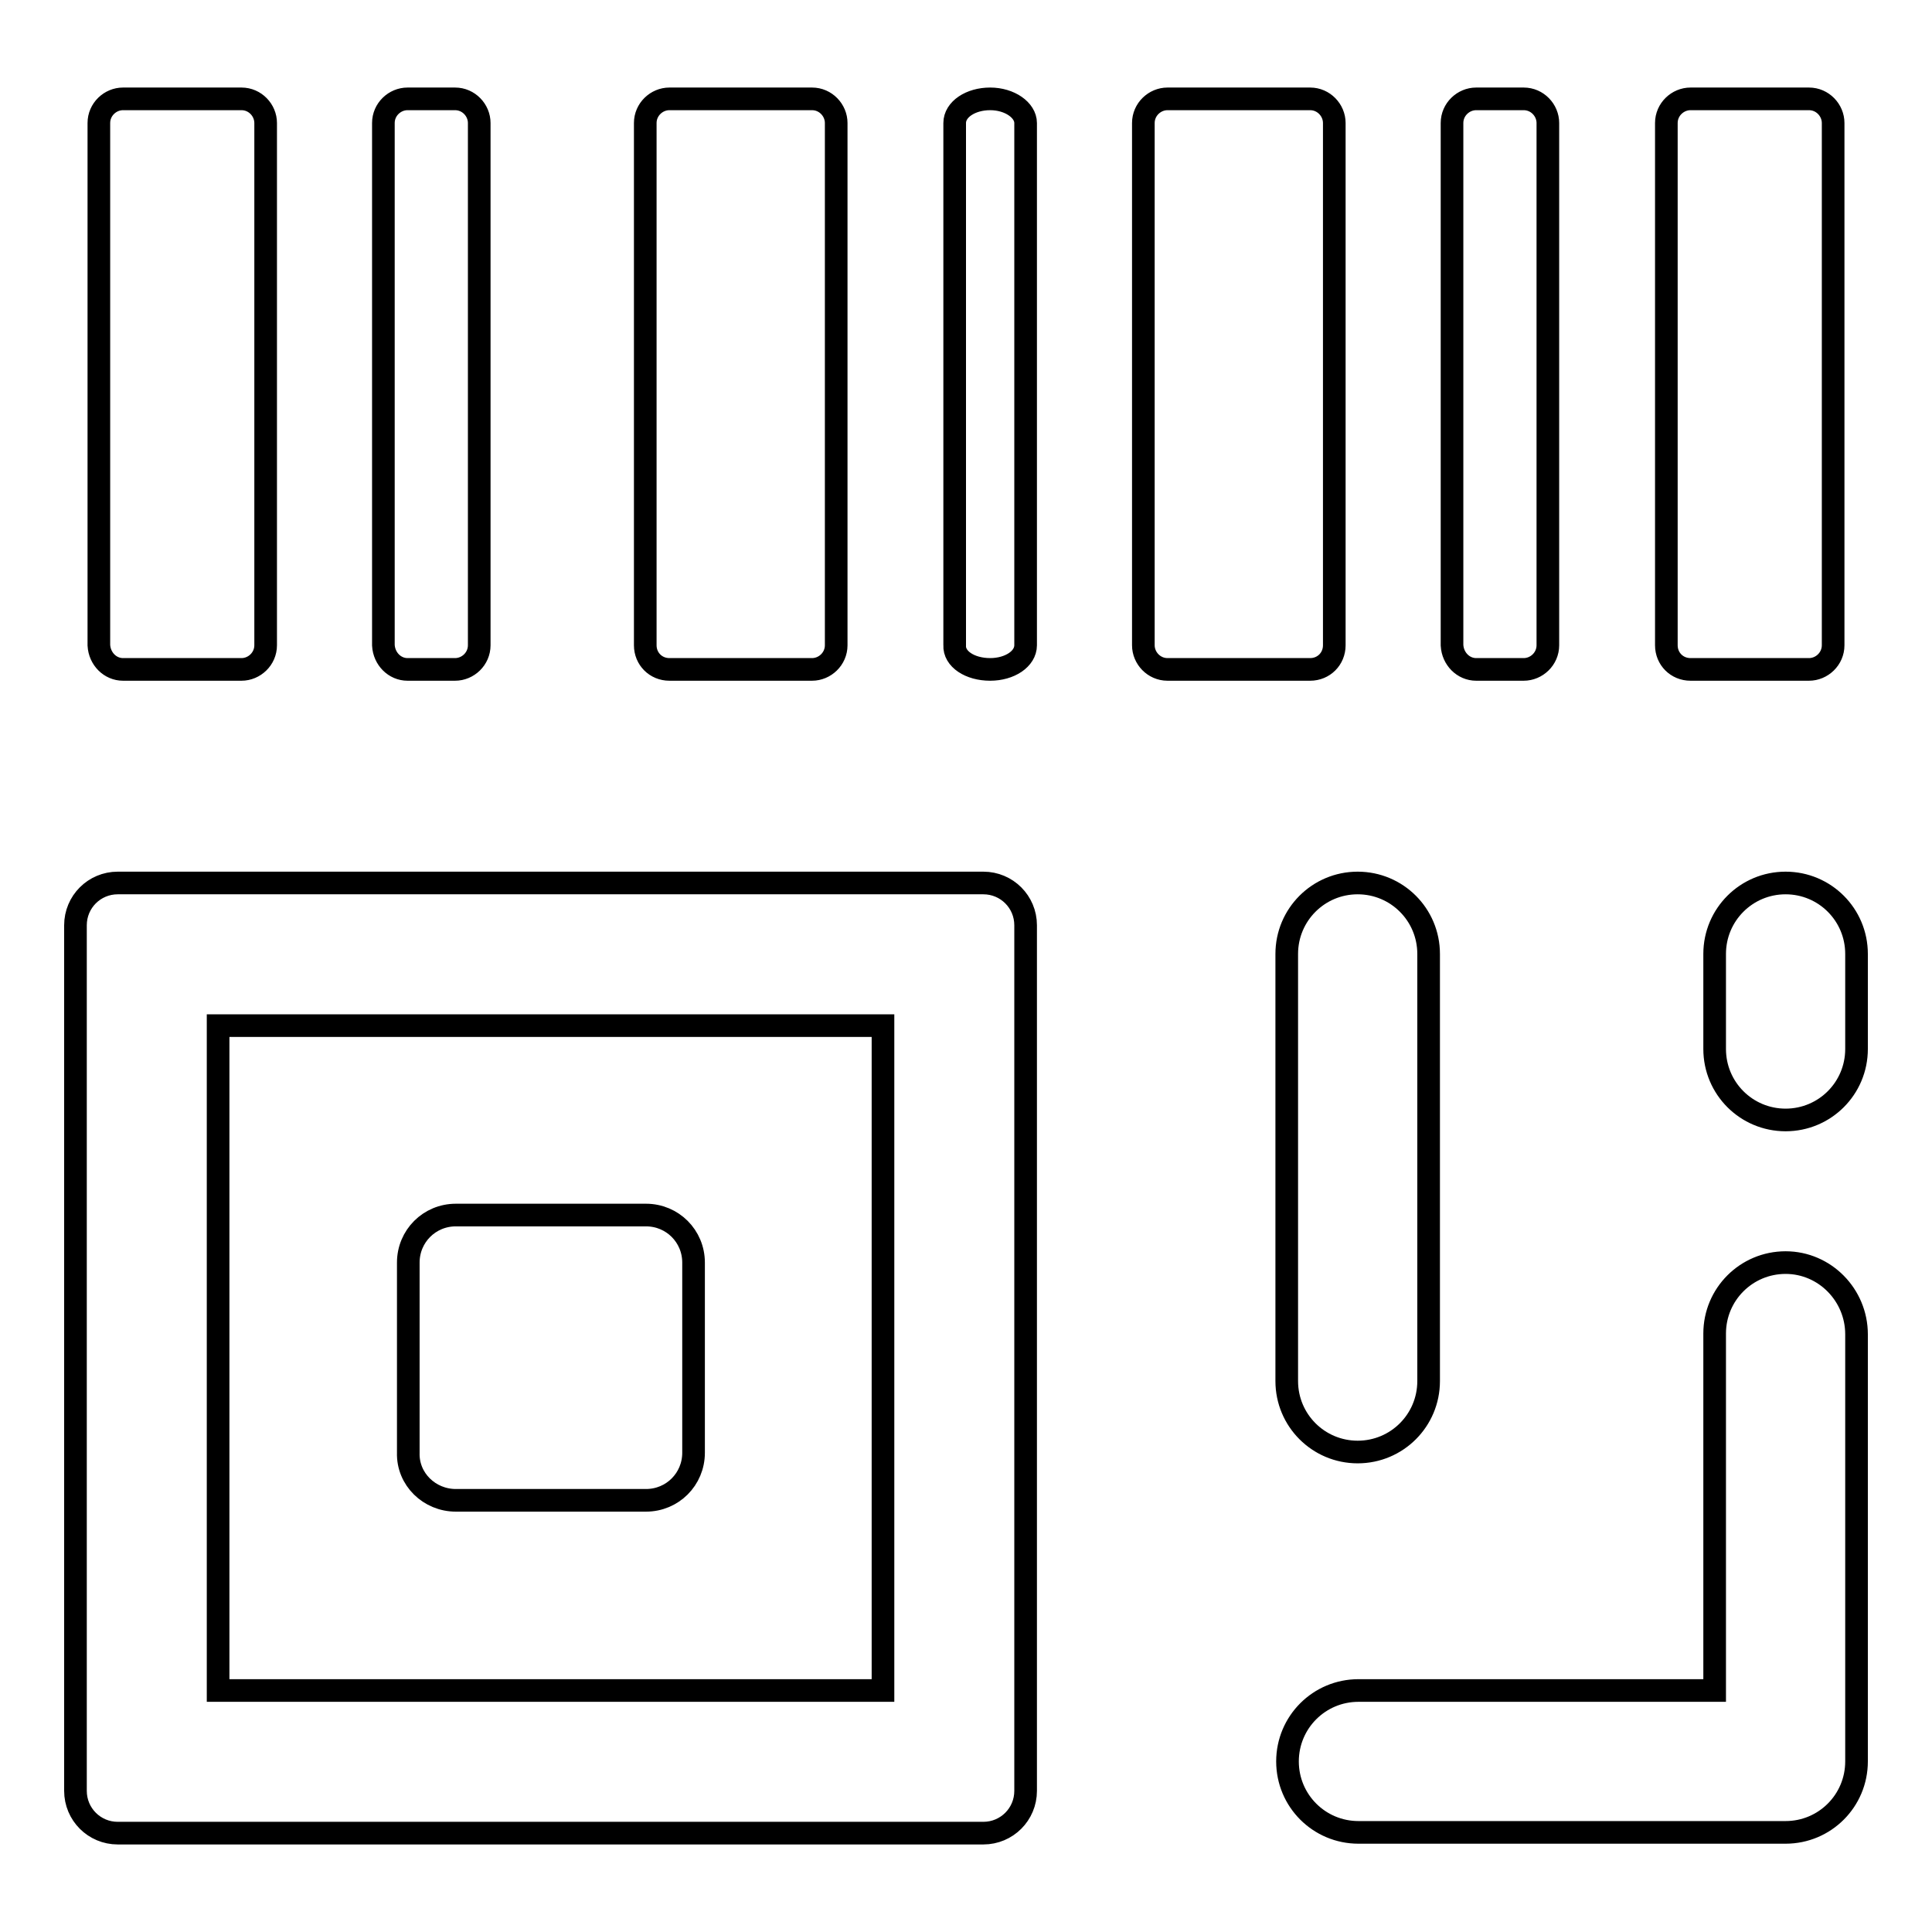
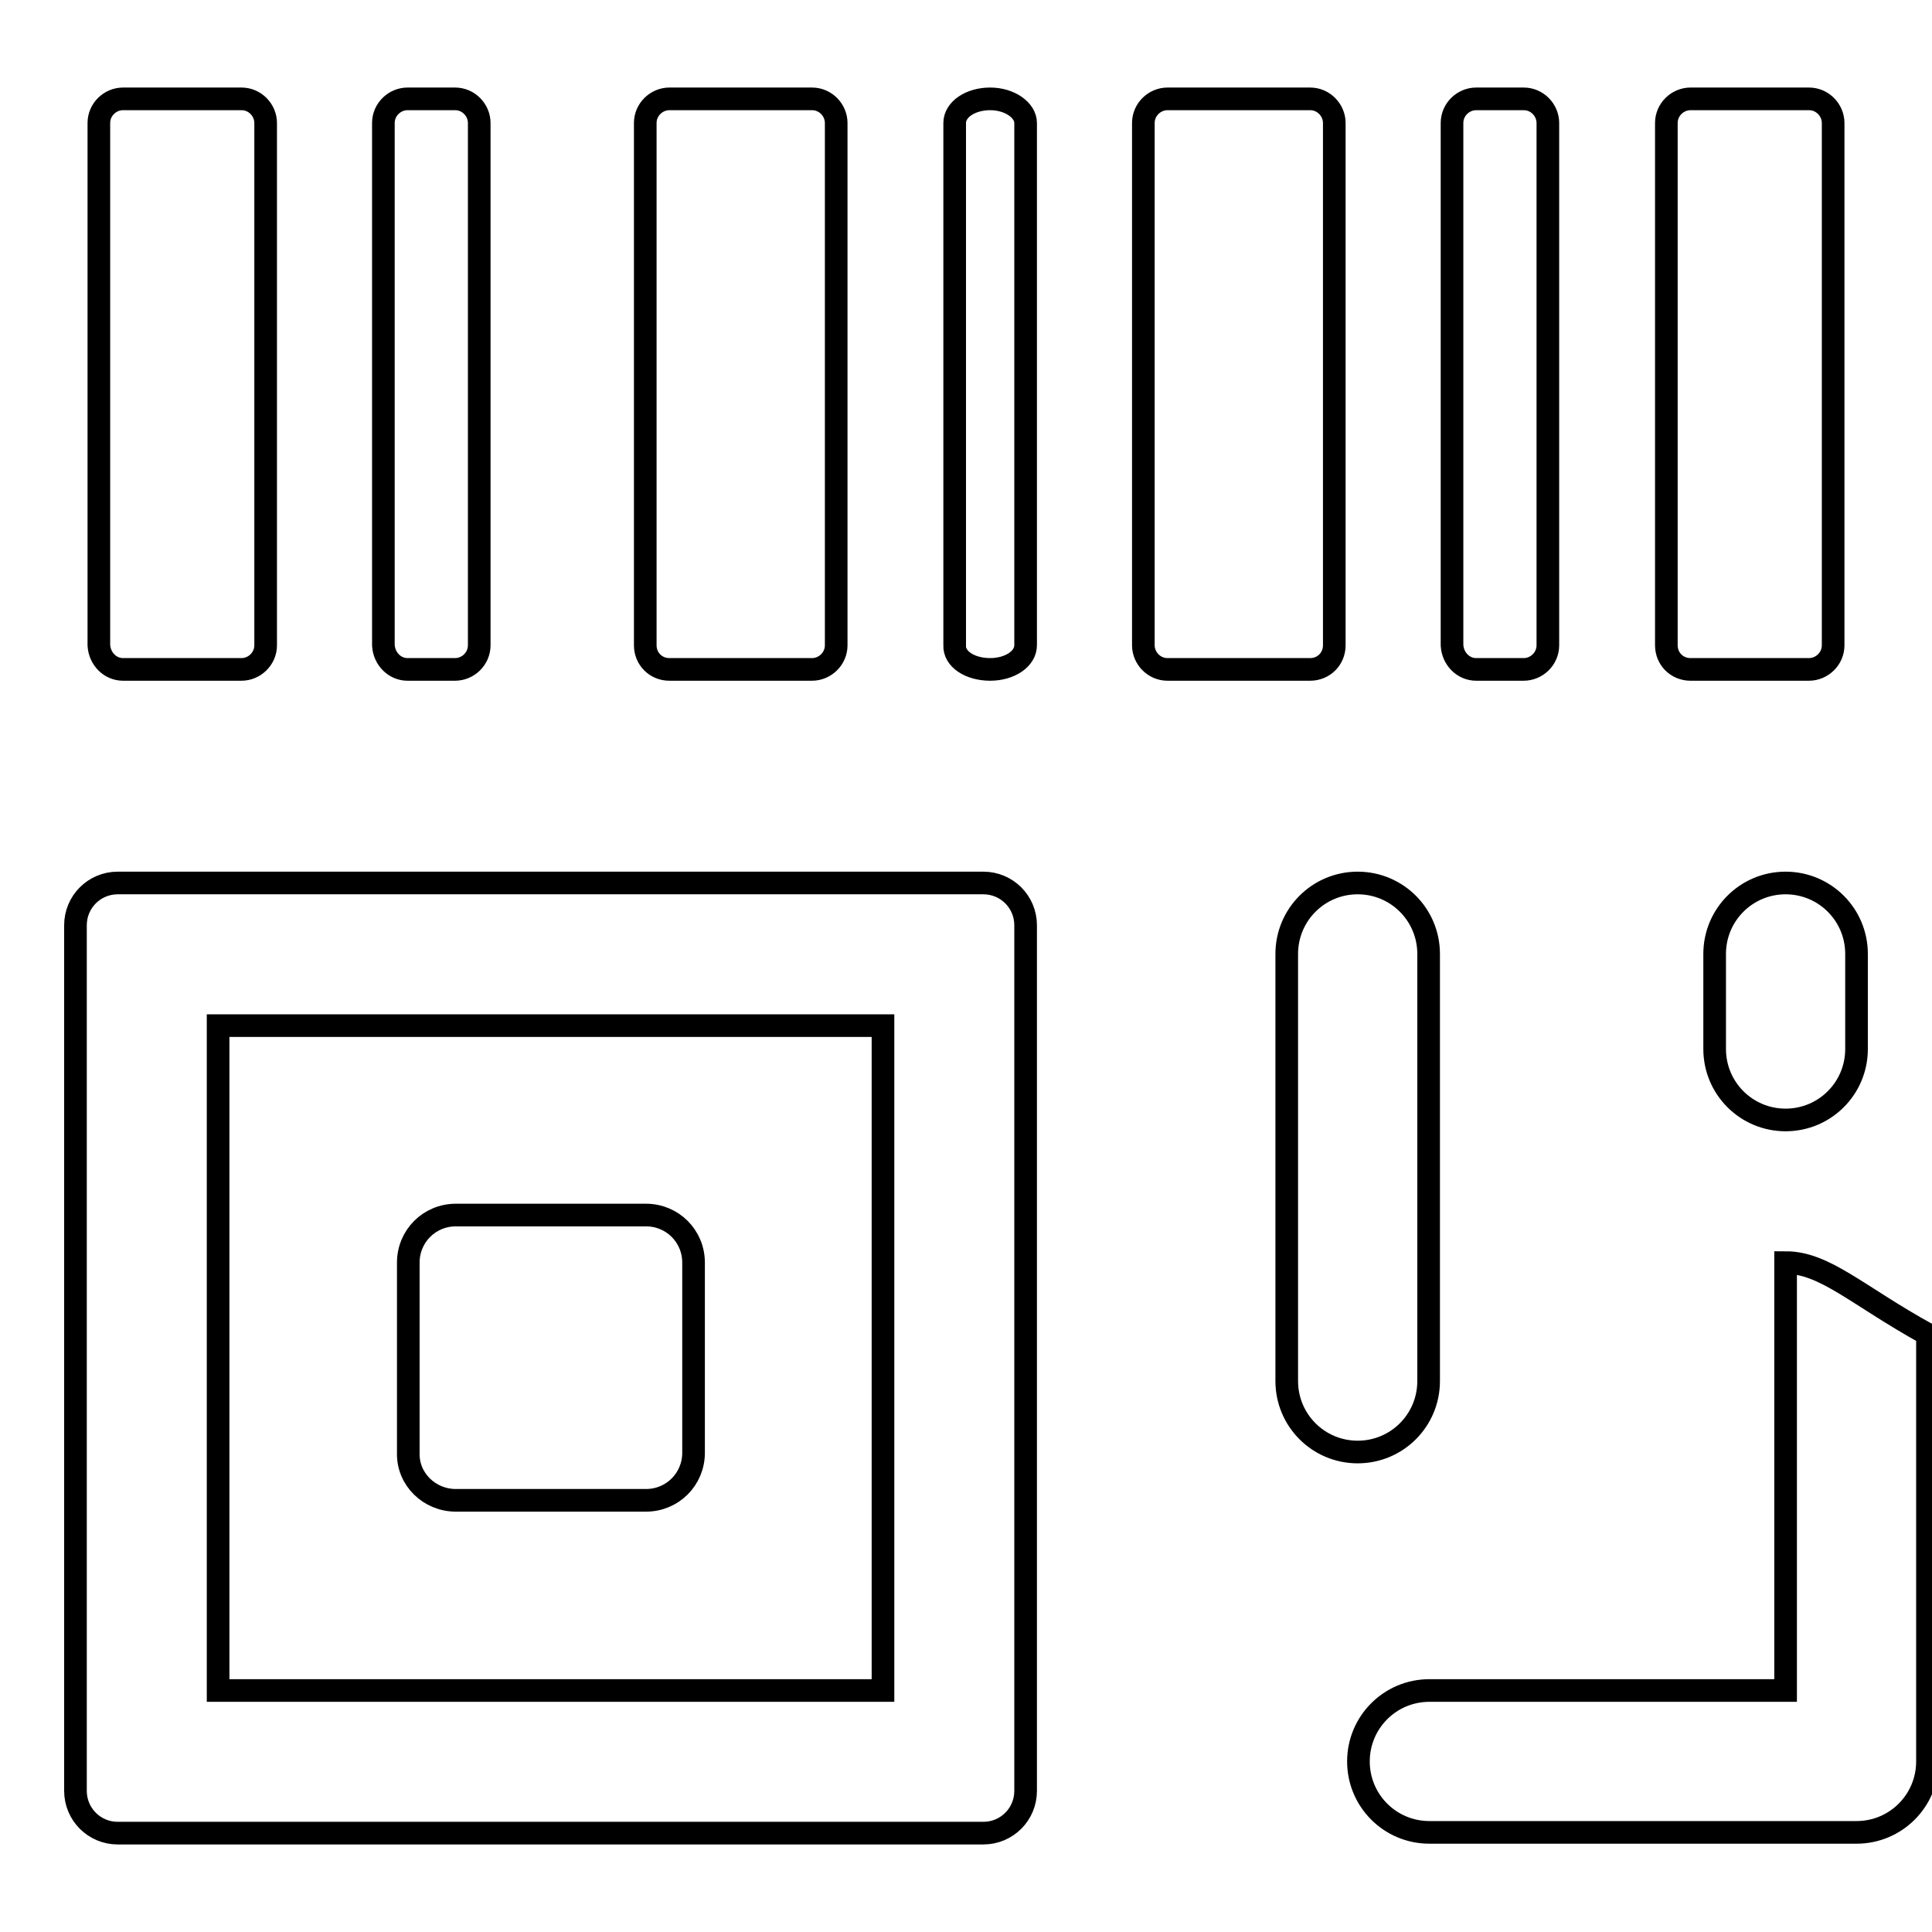
<svg xmlns="http://www.w3.org/2000/svg" version="1.1" x="0px" y="0px" viewBox="0 0 256 256" enable-background="new 0 0 256 256" xml:space="preserve">
  <g>
    <g>
-       <path stroke-width="3" fill-opacity="0" stroke="#000000" d="M54,88.7h6.3c1.7,0,3.2-1.4,3.2-3.2V16.3c0-1.7-1.4-3.2-3.2-3.2H54c-1.7,0-3.2,1.4-3.2,3.2v69.2C50.9,87.3,52.3,88.7,54,88.7z M88.7,88.7h18.9c1.7,0,3.2-1.4,3.2-3.2V16.3c0-1.7-1.4-3.2-3.2-3.2H88.7c-1.7,0-3.2,1.4-3.2,3.2v69.2C85.5,87.3,86.9,88.7,88.7,88.7z M195.6,88.7h6.3c1.7,0,3.2-1.4,3.2-3.2V16.3c0-1.7-1.4-3.2-3.2-3.2h-6.3c-1.7,0-3.2,1.4-3.2,3.2v69.2C192.5,87.3,193.9,88.7,195.6,88.7z M170.5,126.4v56.6c0,5.2,4.2,9.4,9.4,9.4s9.4-4.2,9.4-9.4v-56.6c0-5.2-4.2-9.4-9.4-9.4S170.5,121.2,170.5,126.4z M224,88.7h15.7c1.7,0,3.2-1.4,3.2-3.2V16.3c0-1.7-1.4-3.2-3.2-3.2H224c-1.7,0-3.2,1.4-3.2,3.2v69.2C220.8,87.3,222.2,88.7,224,88.7z M176.8,85.5V16.3c0-1.7-1.4-3.2-3.2-3.2h-18.9c-1.7,0-3.2,1.4-3.2,3.2v69.2c0,1.7,1.4,3.2,3.2,3.2h18.9C175.4,88.7,176.8,87.3,176.8,85.5z M130.3,117H15.6c-3.1,0-5.6,2.5-5.6,5.6v114.7c0,3.1,2.5,5.6,5.6,5.6h114.7c3.1,0,5.6-2.5,5.6-5.6V122.6C135.9,119.5,133.4,117,130.3,117z M117,224H28.9v-88.1H117V224z M236.6,167.3c-5.2,0-9.4,4.2-9.4,9.4V224h-47.2c-5.2,0-9.4,4.2-9.4,9.4c0,5.2,4.2,9.4,9.4,9.4h56.6c5.2,0,9.4-4.2,9.4-9.4v-56.6C246,171.6,241.8,167.3,236.6,167.3z M16.3,88.7H32c1.7,0,3.2-1.4,3.2-3.2V16.3c0-1.7-1.4-3.2-3.2-3.2H16.3c-1.7,0-3.2,1.4-3.2,3.2v69.2C13.2,87.3,14.6,88.7,16.3,88.7z M236.6,117c-5.2,0-9.4,4.2-9.4,9.4V139c0,5.2,4.2,9.4,9.4,9.4c5.2,0,9.4-4.2,9.4-9.4v-12.6C246,121.2,241.8,117,236.6,117z M60.4,198.8h25.2c3.5,0,6.3-2.8,6.3-6.3v-25.2c0-3.5-2.8-6.3-6.3-6.3H60.4c-3.5,0-6.3,2.8-6.3,6.3v25.2C54,196,56.9,198.8,60.4,198.8z M131.2,88.7c2.6,0,4.7-1.4,4.7-3.2V16.3c0-1.7-2.1-3.2-4.7-3.2c-2.6,0-4.7,1.4-4.7,3.2v69.2C126.4,87.3,128.5,88.7,131.2,88.7z" />
+       <path stroke-width="3" fill-opacity="0" stroke="#000000" d="M54,88.7h6.3c1.7,0,3.2-1.4,3.2-3.2V16.3c0-1.7-1.4-3.2-3.2-3.2H54c-1.7,0-3.2,1.4-3.2,3.2v69.2C50.9,87.3,52.3,88.7,54,88.7z M88.7,88.7h18.9c1.7,0,3.2-1.4,3.2-3.2V16.3c0-1.7-1.4-3.2-3.2-3.2H88.7c-1.7,0-3.2,1.4-3.2,3.2v69.2C85.5,87.3,86.9,88.7,88.7,88.7z M195.6,88.7h6.3c1.7,0,3.2-1.4,3.2-3.2V16.3c0-1.7-1.4-3.2-3.2-3.2h-6.3c-1.7,0-3.2,1.4-3.2,3.2v69.2C192.5,87.3,193.9,88.7,195.6,88.7z M170.5,126.4v56.6c0,5.2,4.2,9.4,9.4,9.4s9.4-4.2,9.4-9.4v-56.6c0-5.2-4.2-9.4-9.4-9.4S170.5,121.2,170.5,126.4z M224,88.7h15.7c1.7,0,3.2-1.4,3.2-3.2V16.3c0-1.7-1.4-3.2-3.2-3.2H224c-1.7,0-3.2,1.4-3.2,3.2v69.2C220.8,87.3,222.2,88.7,224,88.7z M176.8,85.5V16.3c0-1.7-1.4-3.2-3.2-3.2h-18.9c-1.7,0-3.2,1.4-3.2,3.2v69.2c0,1.7,1.4,3.2,3.2,3.2h18.9C175.4,88.7,176.8,87.3,176.8,85.5z M130.3,117H15.6c-3.1,0-5.6,2.5-5.6,5.6v114.7c0,3.1,2.5,5.6,5.6,5.6h114.7c3.1,0,5.6-2.5,5.6-5.6V122.6C135.9,119.5,133.4,117,130.3,117z M117,224H28.9v-88.1H117V224z M236.6,167.3V224h-47.2c-5.2,0-9.4,4.2-9.4,9.4c0,5.2,4.2,9.4,9.4,9.4h56.6c5.2,0,9.4-4.2,9.4-9.4v-56.6C246,171.6,241.8,167.3,236.6,167.3z M16.3,88.7H32c1.7,0,3.2-1.4,3.2-3.2V16.3c0-1.7-1.4-3.2-3.2-3.2H16.3c-1.7,0-3.2,1.4-3.2,3.2v69.2C13.2,87.3,14.6,88.7,16.3,88.7z M236.6,117c-5.2,0-9.4,4.2-9.4,9.4V139c0,5.2,4.2,9.4,9.4,9.4c5.2,0,9.4-4.2,9.4-9.4v-12.6C246,121.2,241.8,117,236.6,117z M60.4,198.8h25.2c3.5,0,6.3-2.8,6.3-6.3v-25.2c0-3.5-2.8-6.3-6.3-6.3H60.4c-3.5,0-6.3,2.8-6.3,6.3v25.2C54,196,56.9,198.8,60.4,198.8z M131.2,88.7c2.6,0,4.7-1.4,4.7-3.2V16.3c0-1.7-2.1-3.2-4.7-3.2c-2.6,0-4.7,1.4-4.7,3.2v69.2C126.4,87.3,128.5,88.7,131.2,88.7z" />
    </g>
  </g>
</svg>